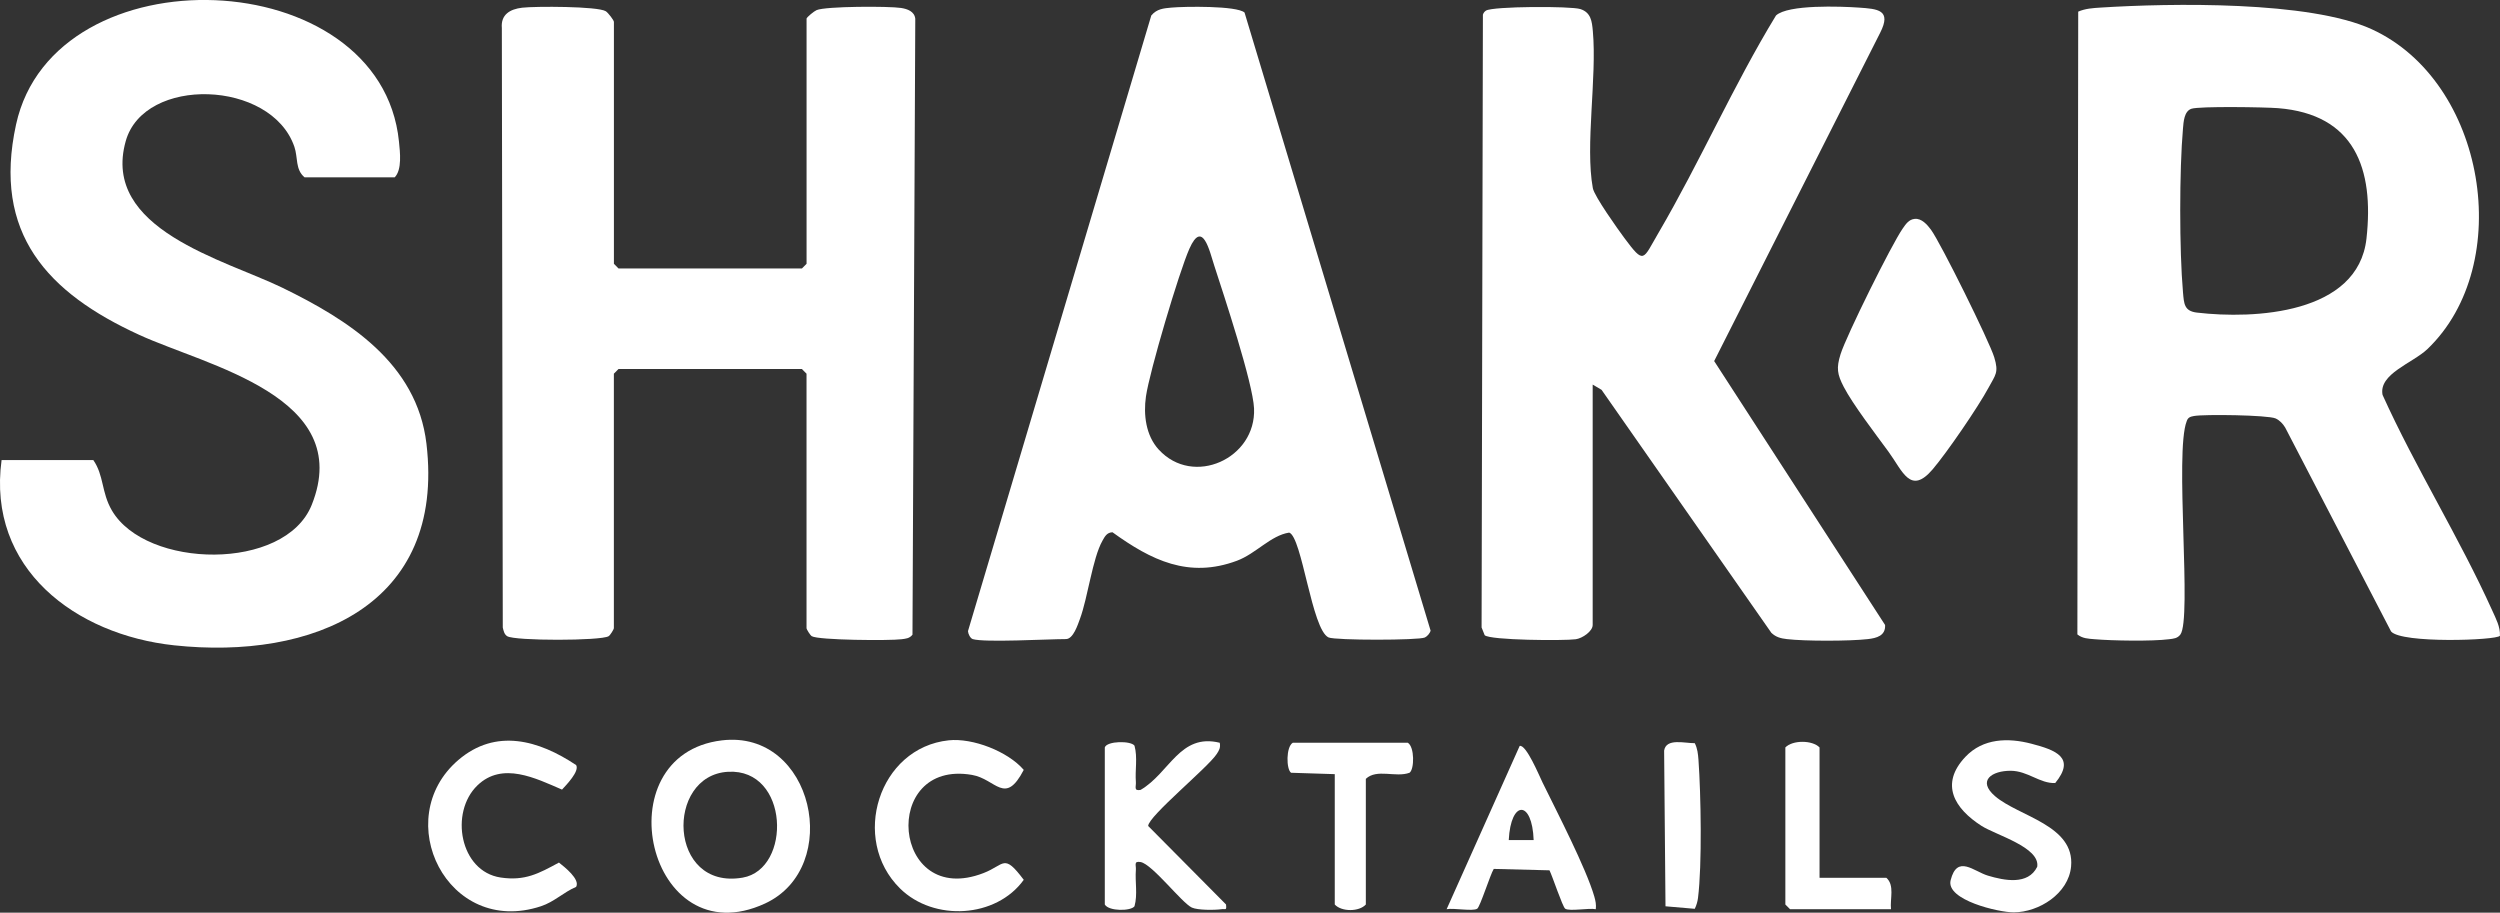
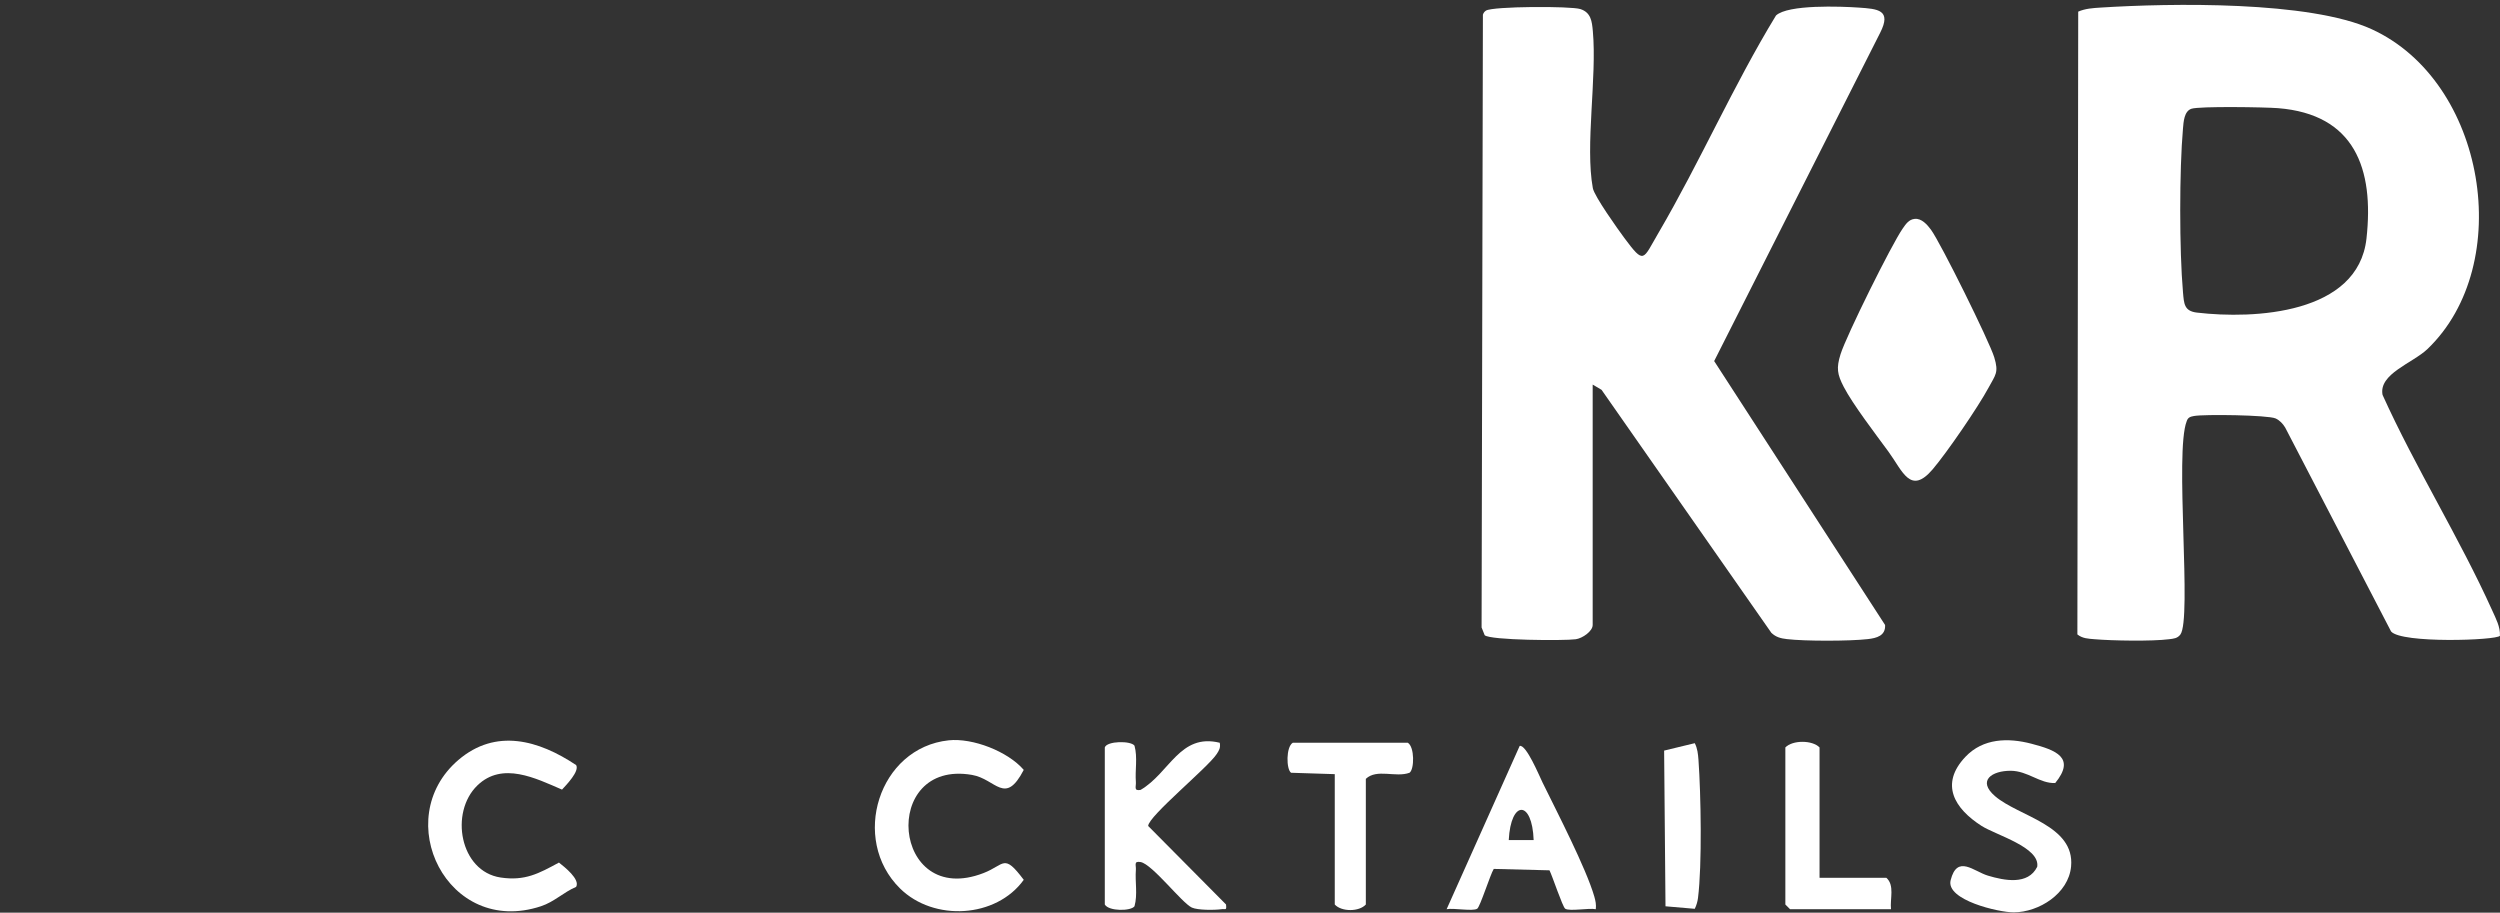
<svg xmlns="http://www.w3.org/2000/svg" width="126" height="46" viewBox="0 0 126 46" fill="none">
  <rect x="0" y="0" width="126" height="46" fill="#333333" stroke="none" />
  <g clip-path="url(#clip0_10_147)">
    <path d="M122.346 17.59C121.602 18.302 119.873 18.84 120.081 19.903C121.752 23.598 123.951 27.092 125.615 30.782C125.793 31.178 126.017 31.592 125.997 32.044C125.837 32.275 121.03 32.442 120.51 31.825L115.173 21.548C115.058 21.356 114.892 21.179 114.687 21.088C114.289 20.916 111.083 20.872 110.574 20.967C110.391 21.001 110.272 21.036 110.209 21.231C109.595 22.792 110.484 31.219 109.887 31.986C109.736 32.178 109.55 32.188 109.331 32.216C108.473 32.327 106.454 32.294 105.558 32.216C105.246 32.189 104.958 32.183 104.7 31.975L104.742 0.586C105.102 0.429 105.483 0.407 105.871 0.382C109.404 0.158 116.398 0.038 119.53 1.471C125.292 4.105 126.8 13.32 122.346 17.59ZM110.446 5.482C110.078 5.607 110.051 6.146 110.022 6.478C109.837 8.555 109.838 12.647 110.022 14.724C110.073 15.304 110.078 15.679 110.725 15.755C113.605 16.095 118.846 15.836 119.27 12.027C119.663 8.493 118.67 5.758 114.811 5.451C114.174 5.4 110.848 5.346 110.446 5.482Z" fill="white" />
-     <path d="M40.646 0.944C40.673 0.852 41.036 0.561 41.157 0.51C41.616 0.312 44.801 0.306 45.414 0.401C45.736 0.451 46.09 0.576 46.13 0.944L45.989 31.988C45.838 32.181 45.652 32.189 45.433 32.218C44.848 32.295 41.238 32.268 40.913 32.064C40.831 32.014 40.649 31.719 40.649 31.657V18.834L40.414 18.597H31.174L30.939 18.834V31.657C30.939 31.719 30.757 32.014 30.676 32.064C30.297 32.303 25.939 32.306 25.562 32.064C25.409 31.966 25.379 31.787 25.34 31.626L25.293 1.411C25.233 0.733 25.708 0.459 26.317 0.388C26.964 0.312 30.131 0.312 30.533 0.567C30.646 0.638 30.941 1.018 30.941 1.105V13.295L31.175 13.532H40.416L40.651 13.295V0.944H40.646Z" fill="white" />
    <path d="M80.271 19.387V31.497C80.271 31.817 79.756 32.17 79.418 32.218C78.835 32.298 75.082 32.273 74.827 32.013L74.672 31.624L74.738 0.741C74.766 0.651 74.816 0.584 74.895 0.534C75.238 0.315 79.174 0.301 79.654 0.458C80.187 0.632 80.235 1.08 80.279 1.567C80.492 3.91 79.885 7.336 80.279 9.483C80.354 9.891 81.542 11.555 81.867 11.994C82.884 13.357 82.788 13.1 83.589 11.734C85.678 8.166 87.355 4.316 89.51 0.781C90.112 0.219 92.779 0.321 93.67 0.382C94.648 0.448 95.349 0.497 94.759 1.654L86.394 18.198L95.009 31.5C95.038 32.044 94.579 32.161 94.139 32.211C93.237 32.316 90.959 32.319 90.06 32.211C89.752 32.175 89.51 32.116 89.277 31.895L80.719 19.648L80.275 19.385L80.271 19.387Z" fill="white" />
-     <path d="M49.026 32.21C48.903 32.172 48.794 31.95 48.786 31.809L58.025 0.78C58.308 0.445 58.639 0.42 59.041 0.383C59.704 0.323 62.326 0.283 62.725 0.632L72.102 31.784C72.071 31.915 71.933 32.074 71.812 32.13C71.51 32.276 67.295 32.279 66.96 32.127C66.111 31.743 65.624 27.053 64.974 26.843C64.039 26.989 63.303 27.902 62.345 28.26C59.909 29.169 58.023 28.236 56.069 26.826C55.781 26.838 55.682 27.044 55.56 27.259C55.063 28.144 54.828 30.11 54.432 31.185C54.322 31.481 54.094 32.21 53.721 32.21C52.813 32.21 49.608 32.393 49.022 32.21H49.026ZM58.399 22.657C60.135 24.559 63.317 23.11 63.204 20.583C63.147 19.298 61.684 14.881 61.206 13.41C60.962 12.66 60.611 11.031 59.945 12.537C59.422 13.717 57.936 18.725 57.756 19.98C57.624 20.902 57.749 21.947 58.399 22.659V22.657Z" fill="white" />
-     <path d="M0.081 23.186H4.702C5.244 23.966 5.107 24.813 5.637 25.723C7.352 28.67 14.364 28.811 15.71 25.448C17.898 19.986 10.421 18.438 7.024 16.88C2.402 14.764 -0.392 11.776 0.81 6.272C2.73 -2.521 19.198 -1.922 20.108 7.136C20.162 7.671 20.27 8.553 19.892 8.938H15.35C14.873 8.539 15.024 7.944 14.837 7.399C13.674 4.013 7.262 3.817 6.337 7.111C5.084 11.564 11.33 13.089 14.232 14.502C17.544 16.117 21.012 18.297 21.493 22.361C22.461 30.553 15.717 33.269 8.775 32.524C3.814 31.992 -0.661 28.66 0.08 23.187L0.081 23.186Z" fill="white" />
    <path d="M96.507 11.031C96.848 10.999 97.133 11.322 97.32 11.576C97.808 12.237 100.264 17.202 100.51 18.008C100.746 18.782 100.574 18.886 100.226 19.534C99.697 20.517 98.129 22.804 97.409 23.651C96.283 24.973 95.896 23.745 95.178 22.763C94.544 21.896 93.385 20.387 92.925 19.499C92.593 18.858 92.546 18.549 92.765 17.848C93.055 16.923 95.338 12.315 95.897 11.517C96.052 11.295 96.207 11.058 96.505 11.031H96.507Z" fill="white" />
-     <path d="M36.38 37.315C41.002 36.758 42.501 43.712 38.559 45.536C32.646 48.27 30.345 38.042 36.38 37.315ZM36.692 38.898C33.517 39.079 33.666 44.881 37.428 44.233C39.912 43.806 39.785 38.722 36.692 38.898Z" fill="white" />
    <path d="M47.816 37.312C49.024 37.185 50.792 37.868 51.597 38.802C50.65 40.627 50.2 39.264 48.988 39.055C44.346 38.255 44.935 45.799 49.571 44.002C50.651 43.583 50.576 42.987 51.597 44.343C50.213 46.272 47.068 46.459 45.362 44.778C42.845 42.3 44.283 37.684 47.816 37.312Z" fill="white" />
    <path d="M103.581 39.465C102.801 39.495 102.205 38.851 101.337 38.847C100.407 38.843 99.63 39.334 100.552 40.128C101.743 41.154 104.577 41.588 104.383 43.67C104.255 45.045 102.757 45.976 101.494 45.983C100.745 45.986 98.06 45.364 98.312 44.363C98.643 43.051 99.476 43.92 100.194 44.133C101.016 44.379 102.216 44.624 102.676 43.685C102.828 42.702 100.596 42.091 99.862 41.62C98.516 40.755 97.747 39.528 99.058 38.143C99.948 37.204 101.208 37.176 102.386 37.484C103.609 37.804 104.634 38.181 103.581 39.468V39.465Z" fill="white" />
    <path d="M29.038 38.561C29.216 38.868 28.549 39.554 28.326 39.796C27.002 39.227 25.319 38.368 24.059 39.587C22.655 40.945 23.172 43.918 25.232 44.227C26.455 44.409 27.15 44.028 28.171 43.473C28.445 43.69 29.255 44.322 29.036 44.699C28.402 44.969 27.936 45.454 27.263 45.675C22.546 47.233 19.634 41.271 23.102 38.303C24.992 36.687 27.155 37.304 29.036 38.559L29.038 38.561Z" fill="white" />
    <path d="M55.682 37.671C55.784 37.339 57.002 37.325 57.179 37.583C57.342 38.181 57.201 38.81 57.248 39.416C57.265 39.652 57.126 39.873 57.485 39.812C58.952 38.955 59.464 36.94 61.475 37.435C61.521 37.681 61.452 37.803 61.327 37.996C60.891 38.675 57.868 41.145 57.868 41.629L61.792 45.585C61.825 45.914 61.774 45.794 61.558 45.824C61.222 45.872 60.365 45.878 60.07 45.742C59.568 45.512 58.074 43.549 57.485 43.447C57.124 43.388 57.267 43.603 57.248 43.842C57.201 44.449 57.344 45.077 57.179 45.675C57.007 45.924 55.886 45.938 55.682 45.587V37.671Z" fill="white" />
    <path d="M80.428 45.824C80.074 45.753 79.114 45.943 78.887 45.799C78.755 45.715 78.24 44.151 78.094 43.864L75.285 43.793C75.105 44.086 74.597 45.706 74.451 45.799C74.223 45.943 73.264 45.753 72.91 45.824L76.592 37.594C76.923 37.514 77.579 39.101 77.743 39.436C78.459 40.898 79.941 43.757 80.354 45.188C80.415 45.401 80.456 45.603 80.428 45.824ZM77.296 42.341C77.224 40.312 76.144 40.306 76.041 42.341H77.296Z" fill="white" />
    <path d="M67.272 39.017L65.07 38.947C64.824 38.773 64.81 37.64 65.157 37.434H70.952C71.3 37.641 71.288 38.773 71.04 38.947C70.343 39.205 69.394 38.727 68.838 39.254V45.587C68.501 45.96 67.609 45.96 67.272 45.587V39.017Z" fill="white" />
    <path d="M91.705 44.241H95.072C95.501 44.618 95.249 45.303 95.307 45.824H90.217L89.982 45.587V37.671C90.345 37.294 91.341 37.294 91.705 37.671V44.241Z" fill="white" />
-     <path d="M85.416 37.456C85.553 37.719 85.581 38.005 85.603 38.298C85.727 40.029 85.789 43.595 85.579 45.259C85.556 45.446 85.498 45.636 85.416 45.804L83.941 45.677L83.872 37.83C83.975 37.185 84.917 37.464 85.416 37.456Z" fill="white" />
+     <path d="M85.416 37.456C85.553 37.719 85.581 38.005 85.603 38.298C85.727 40.029 85.789 43.595 85.579 45.259C85.556 45.446 85.498 45.636 85.416 45.804L83.941 45.677L83.872 37.83Z" fill="white" />
  </g>
  <defs>
    <clipPath id="clip0_10_147">
      <rect width="126" height="46" fill="white" />
    </clipPath>
  </defs>
</svg>